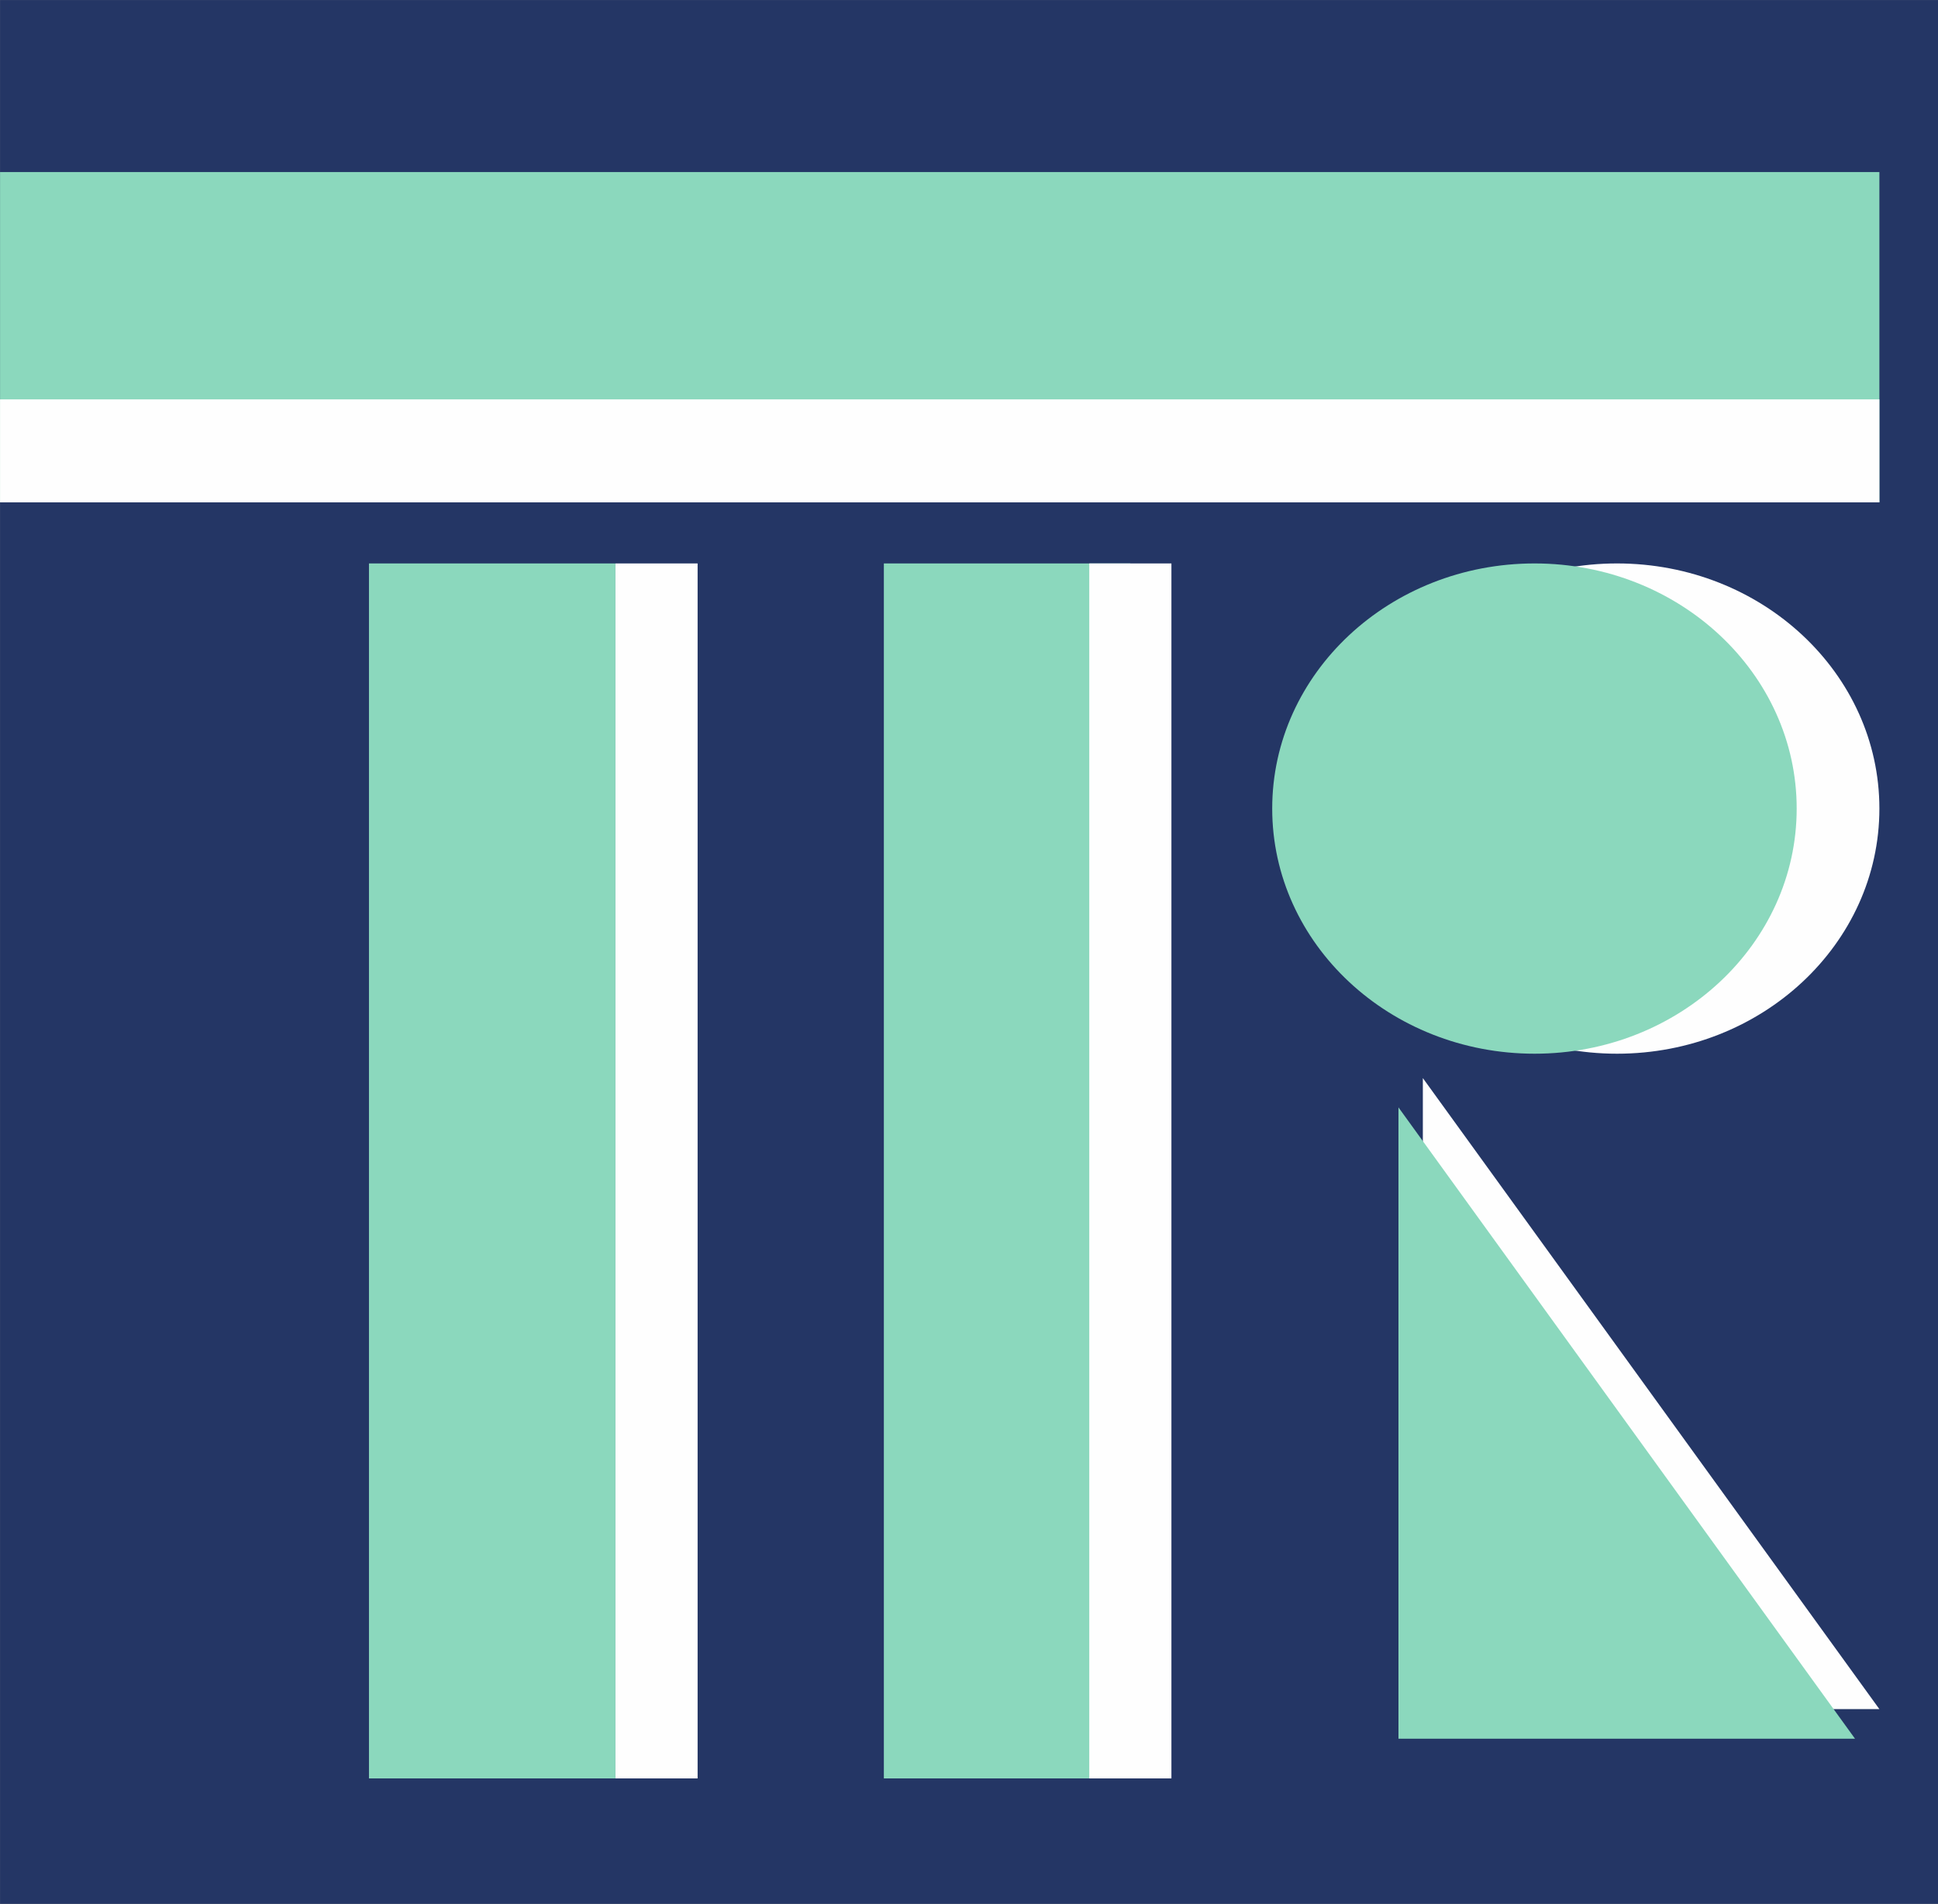
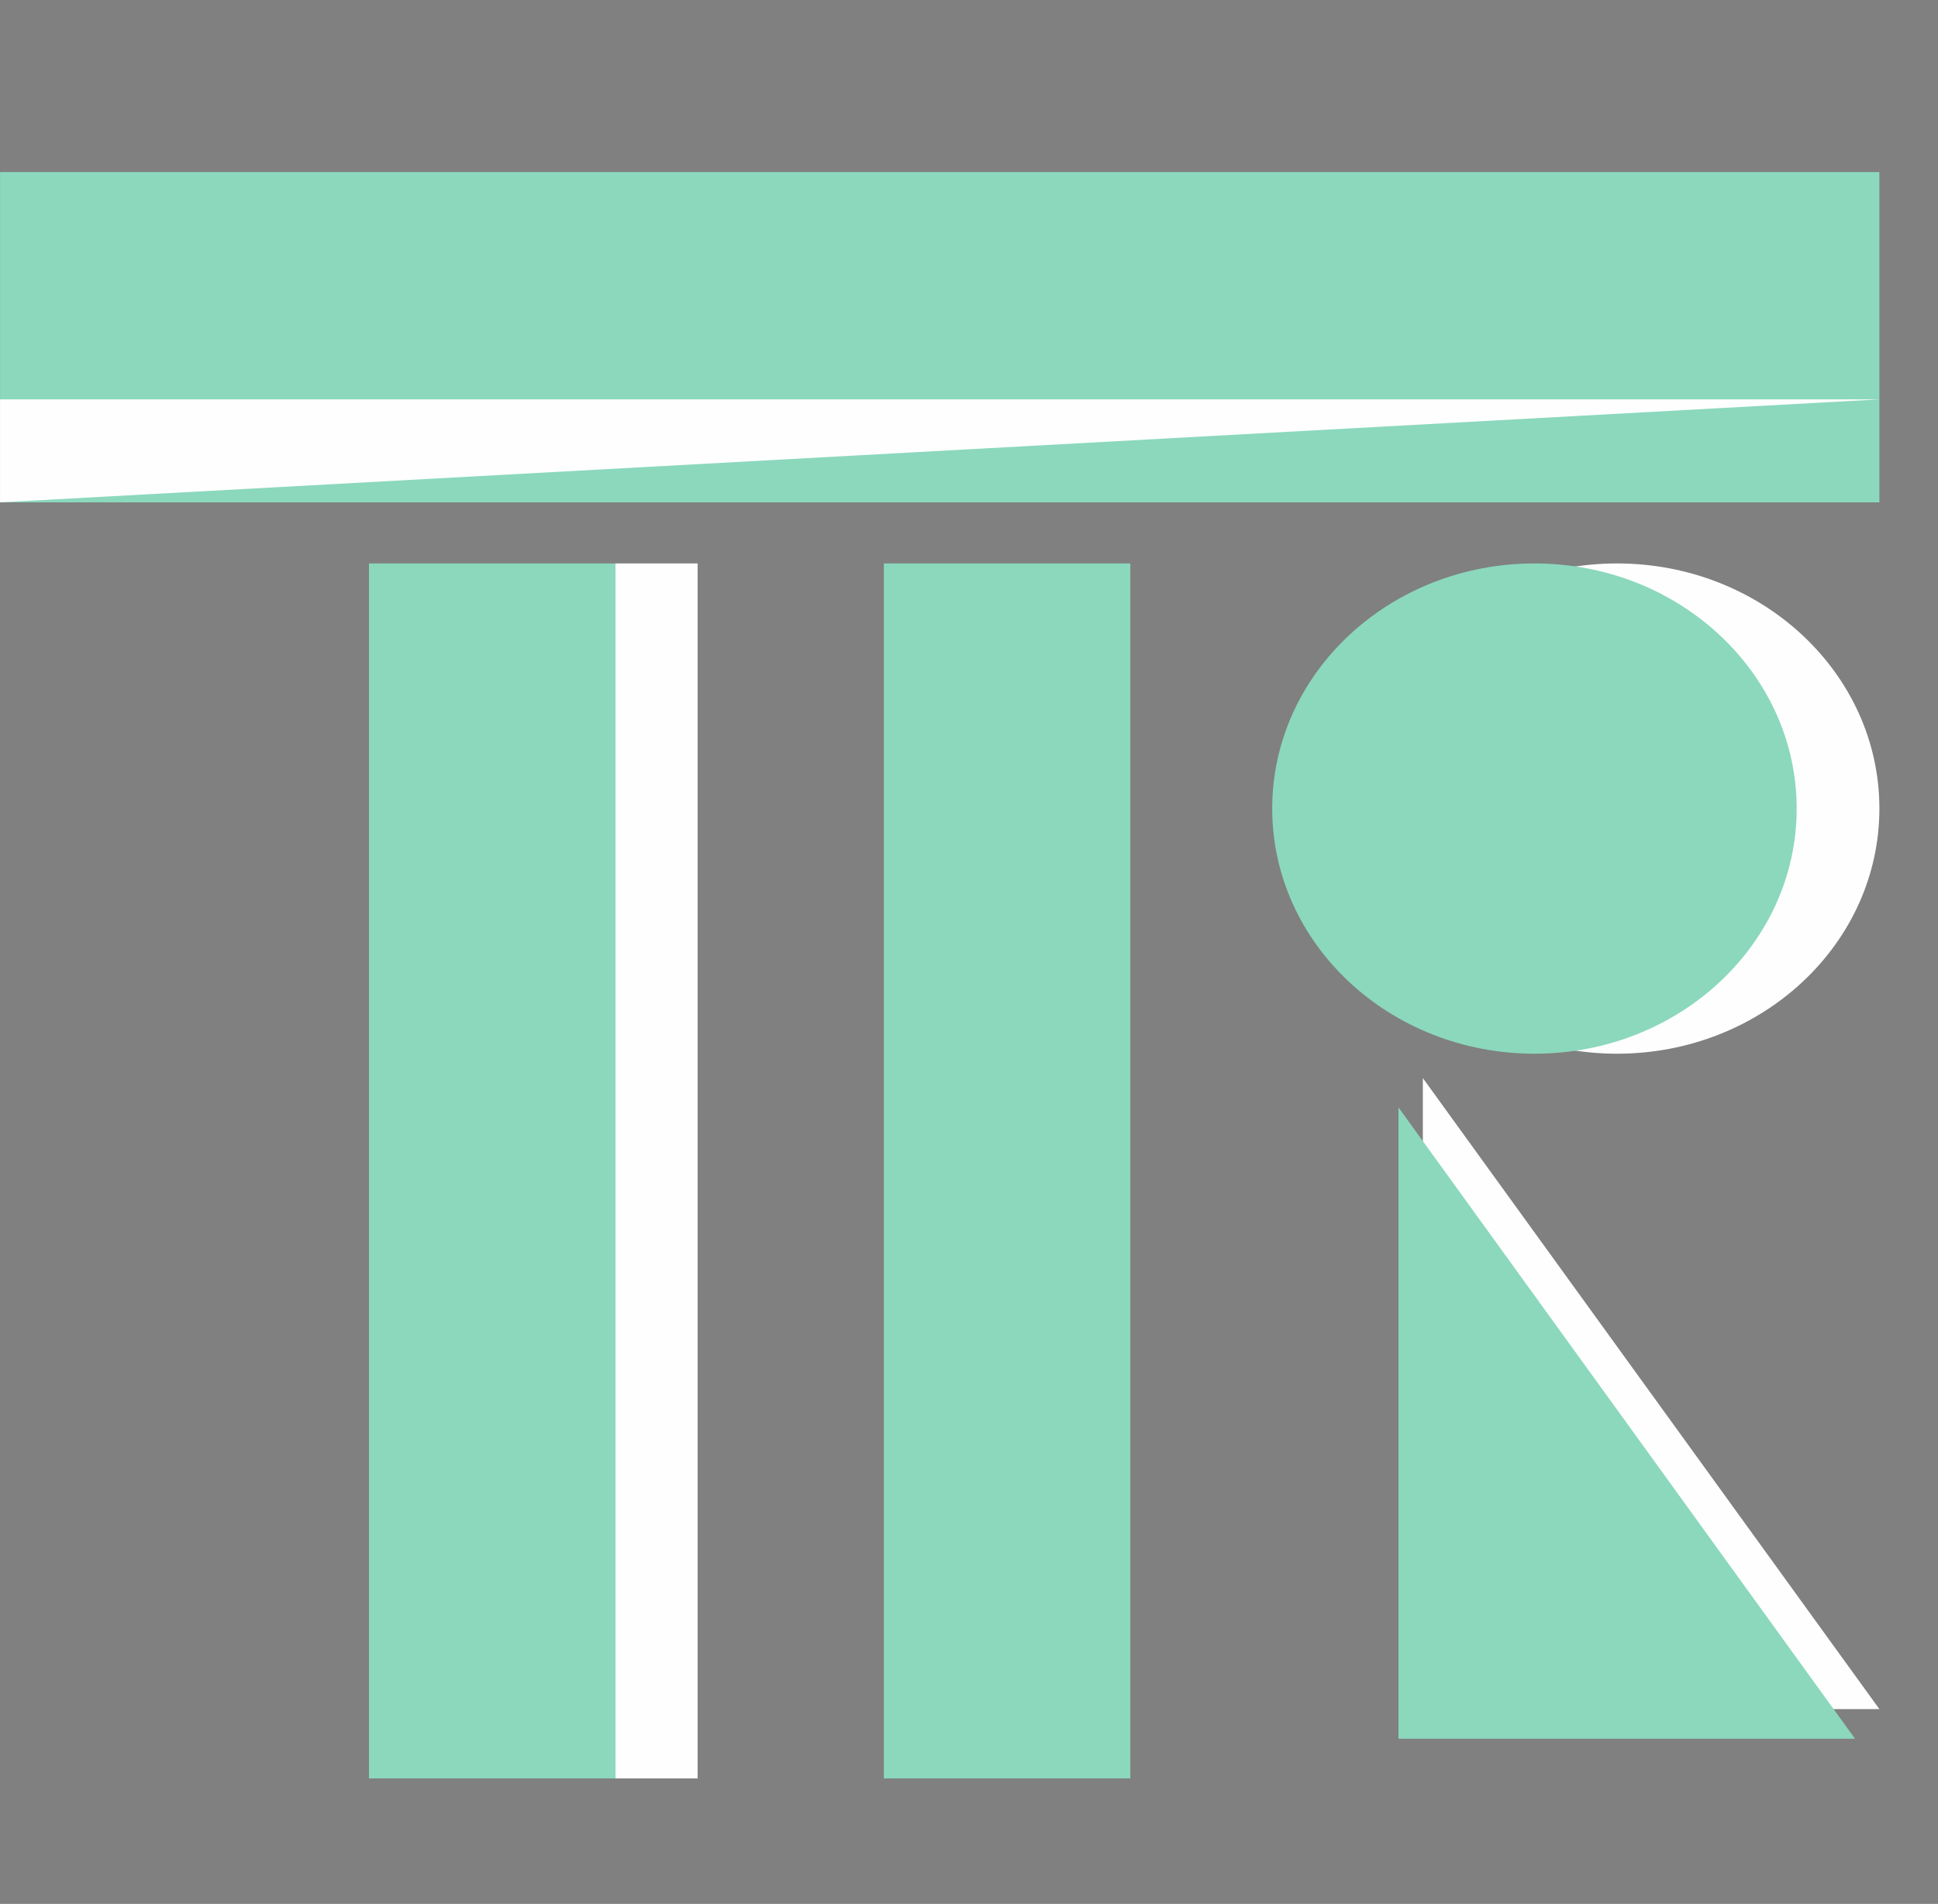
<svg xmlns="http://www.w3.org/2000/svg" xmlns:xlink="http://www.w3.org/1999/xlink" version="1.1" preserveAspectRatio="xMidYMid meet" viewBox="121.418 63.609 70.762 69.512" width="175.09" height="172">
  <rect x="121.418" y="63.609" width="70.762" height="69.512" fill="#808080" stroke="none" />
  <defs>
-     <path d="M121.42 63.61L192.18 63.61L192.18 133.12L121.42 133.12L121.42 63.61Z" id="b18qtBr4QG" />
    <path d="M190.04 93.13C190.04 98.07 185.75 102.08 180.46 102.08C175.18 102.08 170.89 98.07 170.89 93.13C170.89 88.19 175.18 84.18 180.46 84.18C185.75 84.18 190.04 88.19 190.04 93.13Z" id="f1flvn6oPL" />
    <path d="M121.42 69.89L190.04 69.89L190.04 81.95L121.42 81.95L121.42 69.89Z" id="b138c4TbA6" />
    <path d="M134.89 84.18L143.89 84.18L143.89 128.54L134.89 128.54L134.89 84.18Z" id="bKzE7CDJZ" />
    <path d="M175.32 89.86C175.32 89.86 174.05 89.86 172.48 89.86C170.92 89.86 169.65 89.86 169.65 89.86C169.65 89.86 170.92 89.86 172.48 89.86C174.05 89.86 174.75 89.86 175.32 89.86Z" id="a2JCWyevWk" />
    <path d="M175.32 121.06L175.32 121.06L175.32 133.12L175.32 133.12L175.32 121.06Z" id="a1XxkE1pF5" />
    <path d="M187.02 93.13C187.02 98.07 182.73 102.08 177.45 102.08C172.16 102.08 167.87 98.07 167.87 93.13C167.87 88.19 172.16 84.18 177.45 84.18C182.73 84.18 187.02 88.19 187.02 93.13Z" id="h8BYHaRFe" />
    <path d="M153.69 84.18L162.69 84.18L162.69 128.54L153.69 128.54L153.69 84.18Z" id="d1AePnv9PU" />
    <path d="M173.37 126.01L190.04 126.01L173.37 102.97L173.37 126.01Z" id="acaYuw2w1" />
    <path d="M172.48 127.09L189.15 127.09L172.48 104.04L172.48 127.09Z" id="a1I4nPq04C" />
-     <path d="M121.42 78.19L190.04 78.19L190.04 81.95L121.42 81.95L121.42 78.19Z" id="bl0pQZ7bv" />
+     <path d="M121.42 78.19L190.04 78.19L121.42 81.95L121.42 78.19Z" id="bl0pQZ7bv" />
    <path d="M146.89 84.18L143.89 84.18L143.89 128.54L146.89 128.54L146.89 84.18Z" id="d1EkggKaG2" />
-     <path d="M161.19 84.18L164.19 84.18L164.19 128.54L161.19 128.54L161.19 84.18Z" id="f22shHTdWQ" />
  </defs>
  <g>
    <g>
      <g>
        <use xlink:href="#b18qtBr4QG" opacity="1" fill="#243665" fill-opacity="1" />
      </g>
      <g>
        <use xlink:href="#f1flvn6oPL" opacity="1" fill="#fefefe" fill-opacity="1" />
      </g>
      <g>
        <use xlink:href="#b138c4TbA6" opacity="1" fill="#8bd8bd" fill-opacity="1" />
      </g>
      <g>
        <use xlink:href="#bKzE7CDJZ" opacity="1" fill="#8bd8bd" fill-opacity="1" />
      </g>
      <g>
        <use xlink:href="#a2JCWyevWk" opacity="1" fill="#098a3a" fill-opacity="1" />
      </g>
      <g>
        <use xlink:href="#a1XxkE1pF5" opacity="1" fill="#230e5f" fill-opacity="1" />
      </g>
      <g>
        <use xlink:href="#h8BYHaRFe" opacity="1" fill="#8bd8bd" fill-opacity="1" />
      </g>
      <g>
        <use xlink:href="#d1AePnv9PU" opacity="1" fill="#8bd8bd" fill-opacity="1" />
      </g>
      <g>
        <use xlink:href="#acaYuw2w1" opacity="1" fill="#fefefe" fill-opacity="1" />
        <g>
          <use xlink:href="#acaYuw2w1" opacity="1" fill-opacity="0" stroke="#000000" stroke-width="0" stroke-opacity="1" />
        </g>
      </g>
      <g>
        <use xlink:href="#a1I4nPq04C" opacity="1" fill="#8bd8bd" fill-opacity="1" />
        <g>
          <use xlink:href="#a1I4nPq04C" opacity="1" fill-opacity="0" stroke="#000000" stroke-width="0" stroke-opacity="1" />
        </g>
      </g>
      <g>
        <use xlink:href="#bl0pQZ7bv" opacity="1" fill="#fefefe" fill-opacity="1" />
      </g>
      <g>
        <use xlink:href="#d1EkggKaG2" opacity="1" fill="#fefefe" fill-opacity="1" />
      </g>
      <g>
        <use xlink:href="#f22shHTdWQ" opacity="1" fill="#fefefe" fill-opacity="1" />
      </g>
    </g>
  </g>
</svg>